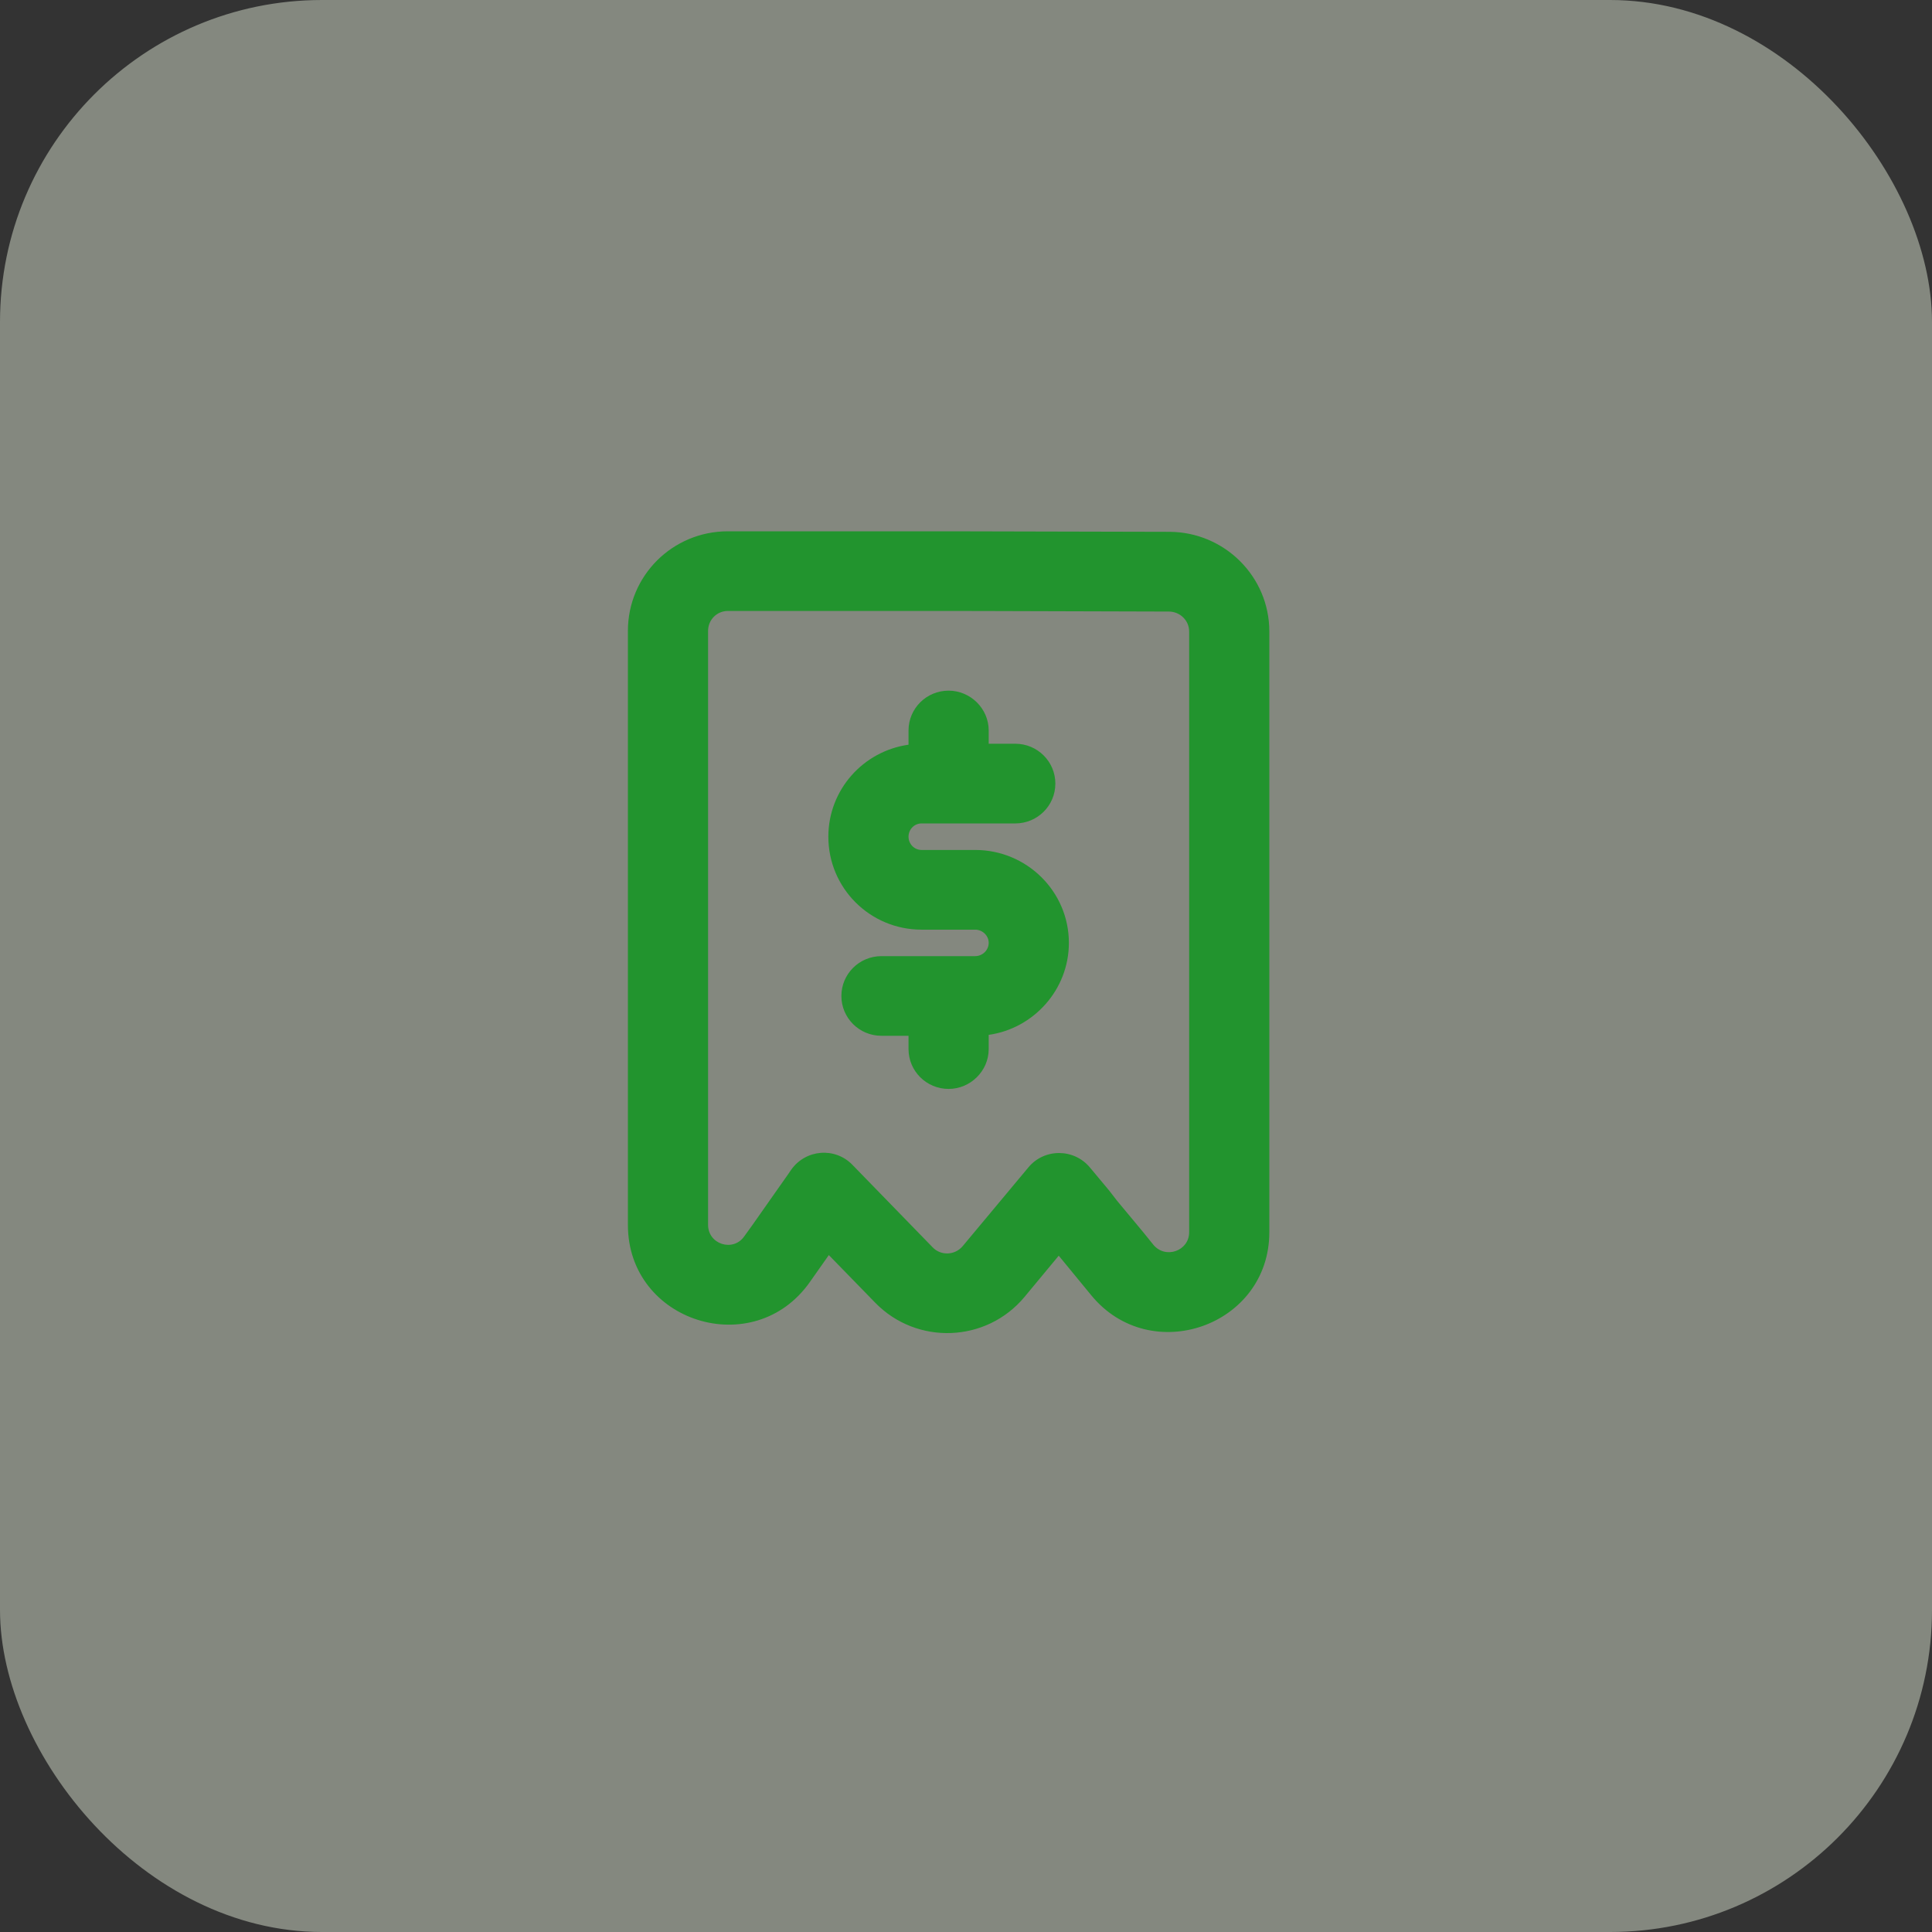
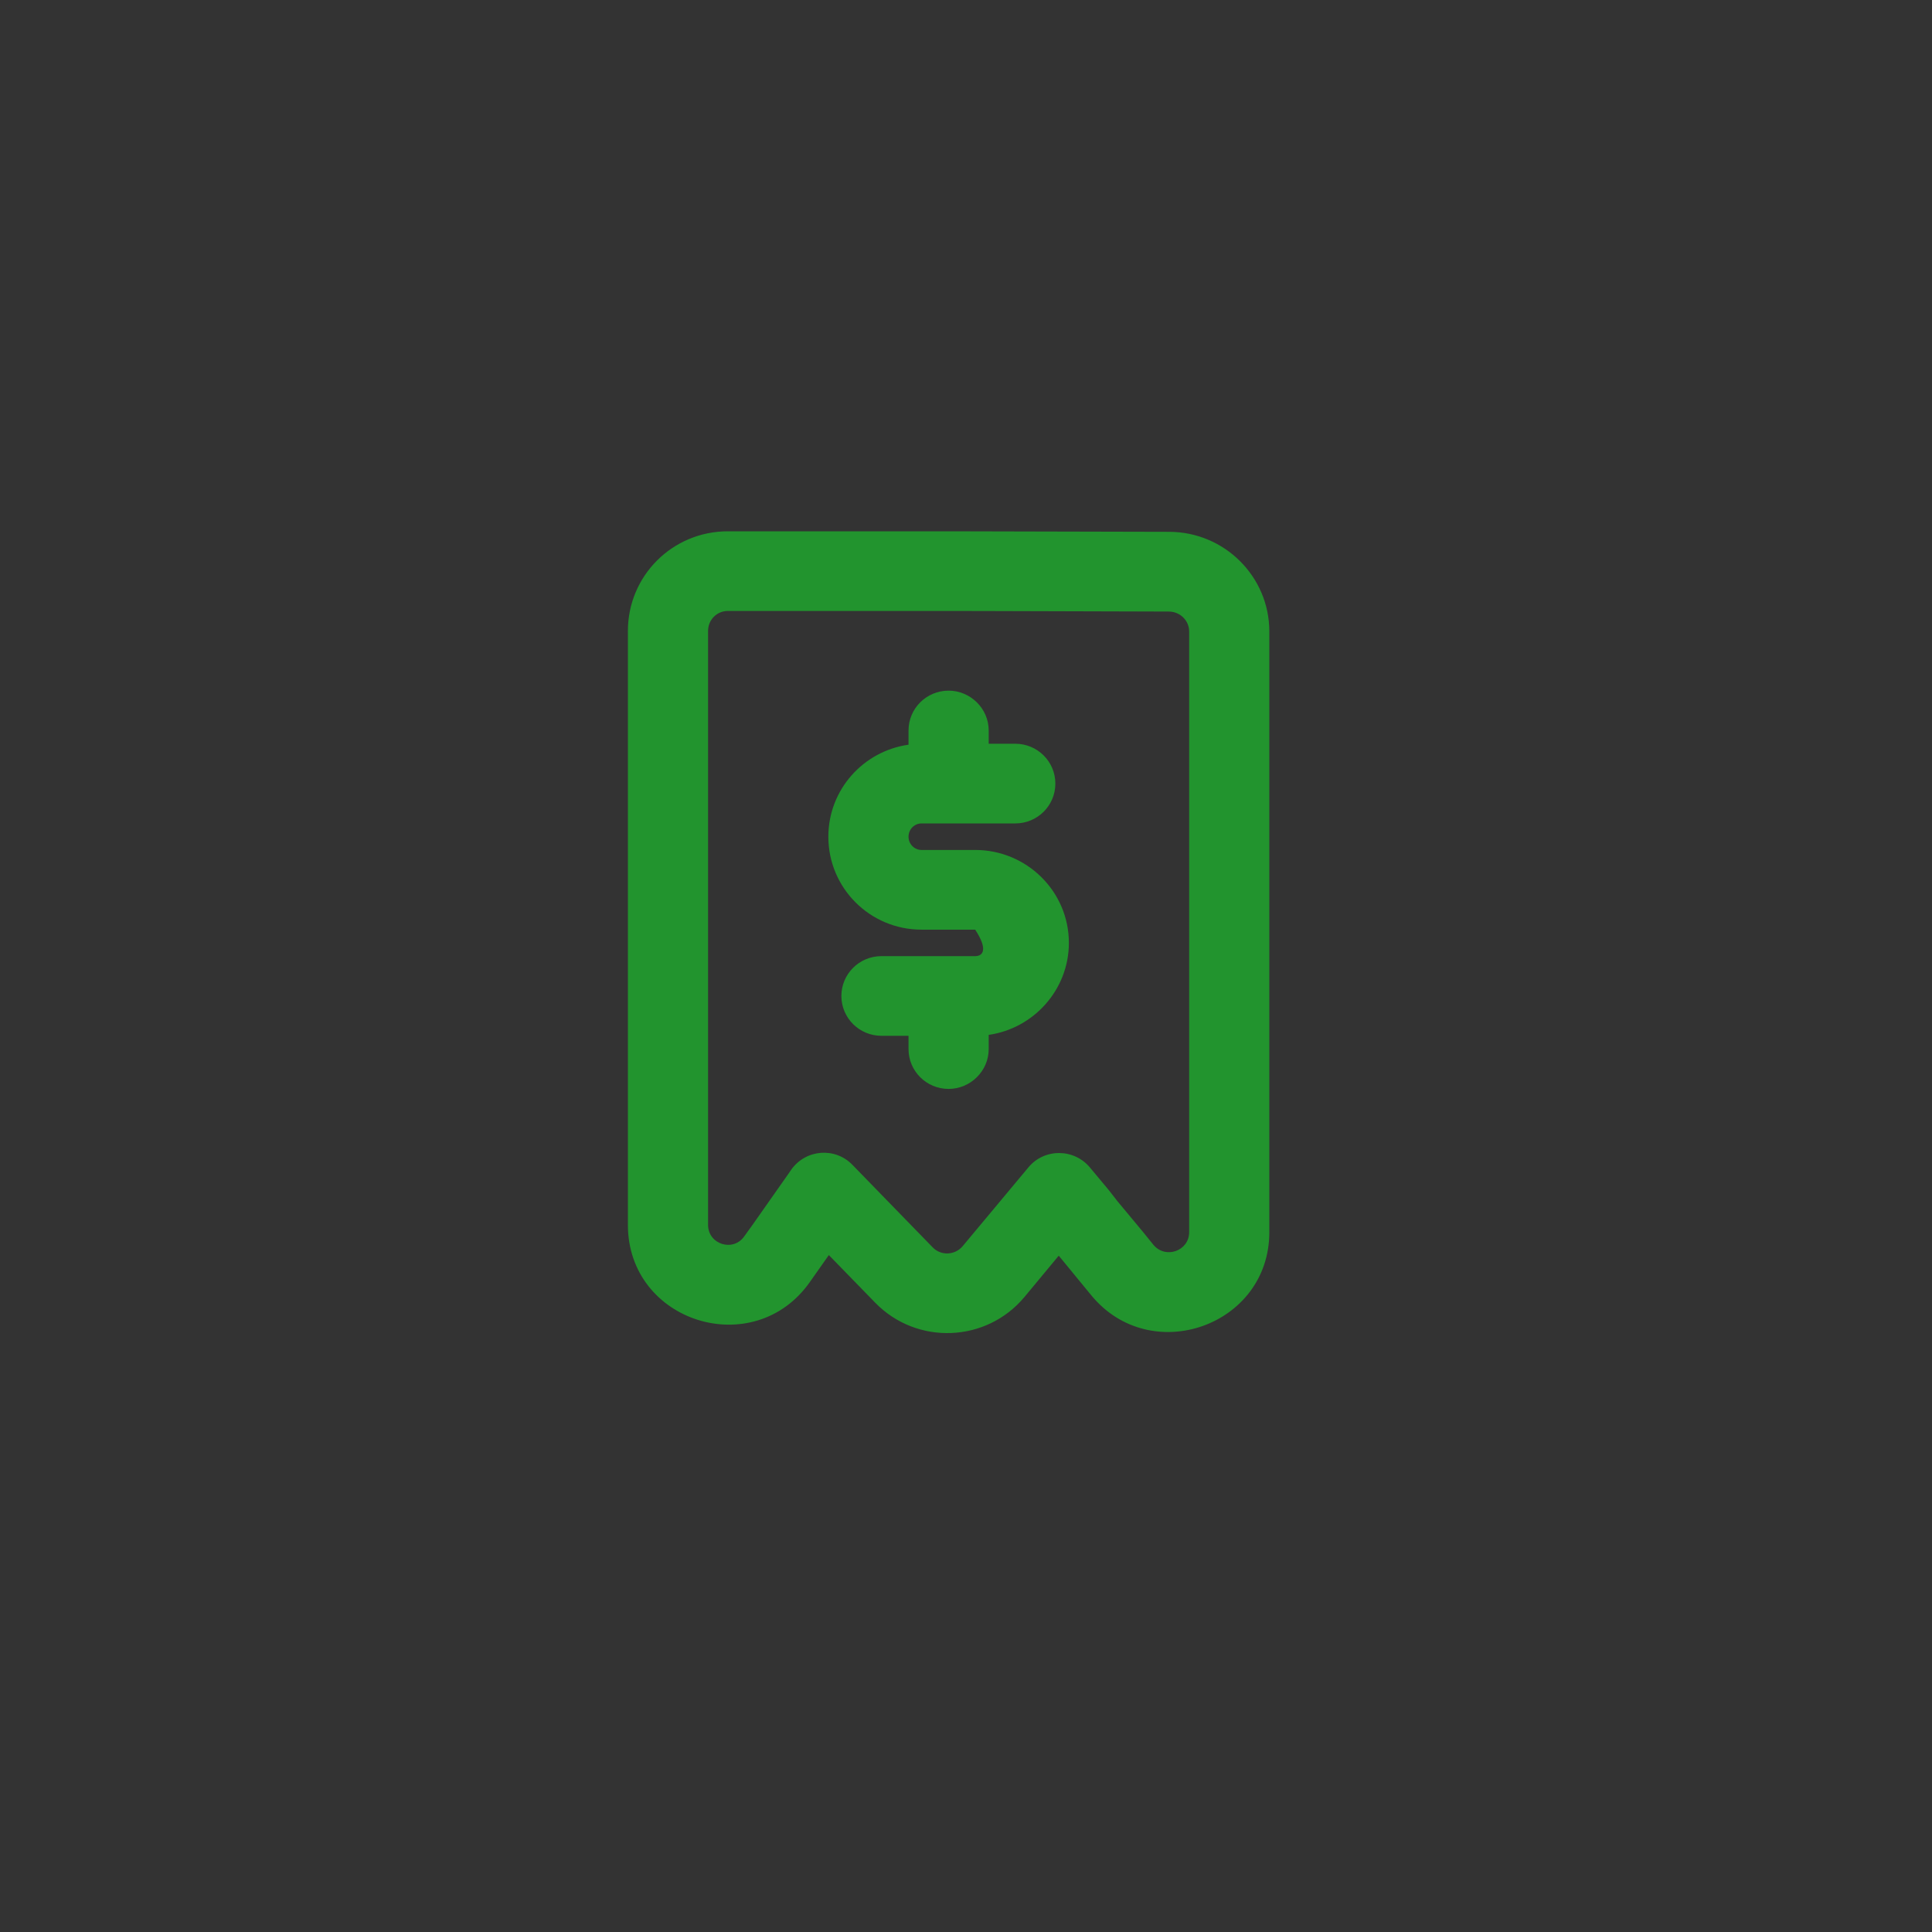
<svg xmlns="http://www.w3.org/2000/svg" width="48" height="48" viewBox="0 0 48 48" fill="none">
  <rect x="0" y="0" width="48" height="48" fill="#333333" stroke="none" />
-   <rect width="48" height="48" rx="8" fill="#EAF3DF" fill-opacity="0.44" />
-   <path fill-rule="evenodd" clip-rule="evenodd" d="M24.564 15.181L23.568 15.179H22.572H18.084C17.808 15.179 17.592 15.401 17.592 15.675V28.546V29.025V30.087V30.432C17.592 30.916 18.216 31.113 18.492 30.715L18.696 30.432L19.308 29.561L19.584 29.169L19.656 29.063C20.016 28.552 20.748 28.493 21.18 28.942L23.172 30.99C23.376 31.203 23.724 31.189 23.916 30.962L25.548 29.006C25.944 28.524 26.688 28.528 27.084 29.012L27.552 29.573L27.756 29.836L28.404 30.615L28.656 30.927C28.956 31.288 29.544 31.08 29.544 30.615V30.212V29.208V28.87V15.688C29.544 15.415 29.316 15.194 29.04 15.194L24.564 15.181ZM29.052 13.213L23.568 13.2H18.084C16.704 13.2 15.6 14.308 15.6 15.675V30.432C15.6 32.854 18.732 33.833 20.124 31.847L20.592 31.182L21.744 32.365C22.776 33.426 24.504 33.36 25.452 32.224L26.304 31.197L27.108 32.176C28.584 33.982 31.536 32.943 31.536 30.615V15.688C31.536 14.323 30.42 13.217 29.052 13.213ZM24.564 18.149C24.564 17.602 24.108 17.159 23.568 17.159C23.016 17.159 22.572 17.602 22.572 18.149V18.502C21.444 18.661 20.58 19.624 20.58 20.788C20.58 22.062 21.612 23.097 22.896 23.097H24.228C24.408 23.097 24.564 23.244 24.564 23.425C24.564 23.608 24.408 23.755 24.228 23.755H21.9C21.348 23.755 20.904 24.198 20.904 24.745C20.904 25.291 21.348 25.734 21.9 25.734H22.572V26.064C22.572 26.61 23.016 27.054 23.568 27.054C24.108 27.054 24.564 26.61 24.564 26.064V25.711C25.68 25.553 26.556 24.589 26.556 23.425C26.556 22.151 25.512 21.117 24.228 21.117H22.896C22.716 21.117 22.572 20.969 22.572 20.788C22.572 20.605 22.716 20.458 22.896 20.458H25.224C25.776 20.458 26.22 20.015 26.22 19.468C26.22 18.922 25.776 18.478 25.224 18.478H24.564V18.149Z" fill="#22942E" />
+   <path fill-rule="evenodd" clip-rule="evenodd" d="M24.564 15.181L23.568 15.179H22.572H18.084C17.808 15.179 17.592 15.401 17.592 15.675V28.546V29.025V30.087V30.432C17.592 30.916 18.216 31.113 18.492 30.715L18.696 30.432L19.308 29.561L19.584 29.169L19.656 29.063C20.016 28.552 20.748 28.493 21.18 28.942L23.172 30.99C23.376 31.203 23.724 31.189 23.916 30.962L25.548 29.006C25.944 28.524 26.688 28.528 27.084 29.012L27.552 29.573L27.756 29.836L28.404 30.615L28.656 30.927C28.956 31.288 29.544 31.08 29.544 30.615V30.212V29.208V28.87V15.688C29.544 15.415 29.316 15.194 29.04 15.194L24.564 15.181ZM29.052 13.213L23.568 13.2H18.084C16.704 13.2 15.6 14.308 15.6 15.675V30.432C15.6 32.854 18.732 33.833 20.124 31.847L20.592 31.182L21.744 32.365C22.776 33.426 24.504 33.36 25.452 32.224L26.304 31.197L27.108 32.176C28.584 33.982 31.536 32.943 31.536 30.615V15.688C31.536 14.323 30.42 13.217 29.052 13.213ZM24.564 18.149C24.564 17.602 24.108 17.159 23.568 17.159C23.016 17.159 22.572 17.602 22.572 18.149V18.502C21.444 18.661 20.58 19.624 20.58 20.788C20.58 22.062 21.612 23.097 22.896 23.097H24.228C24.564 23.608 24.408 23.755 24.228 23.755H21.9C21.348 23.755 20.904 24.198 20.904 24.745C20.904 25.291 21.348 25.734 21.9 25.734H22.572V26.064C22.572 26.61 23.016 27.054 23.568 27.054C24.108 27.054 24.564 26.61 24.564 26.064V25.711C25.68 25.553 26.556 24.589 26.556 23.425C26.556 22.151 25.512 21.117 24.228 21.117H22.896C22.716 21.117 22.572 20.969 22.572 20.788C22.572 20.605 22.716 20.458 22.896 20.458H25.224C25.776 20.458 26.22 20.015 26.22 19.468C26.22 18.922 25.776 18.478 25.224 18.478H24.564V18.149Z" fill="#22942E" />
</svg>